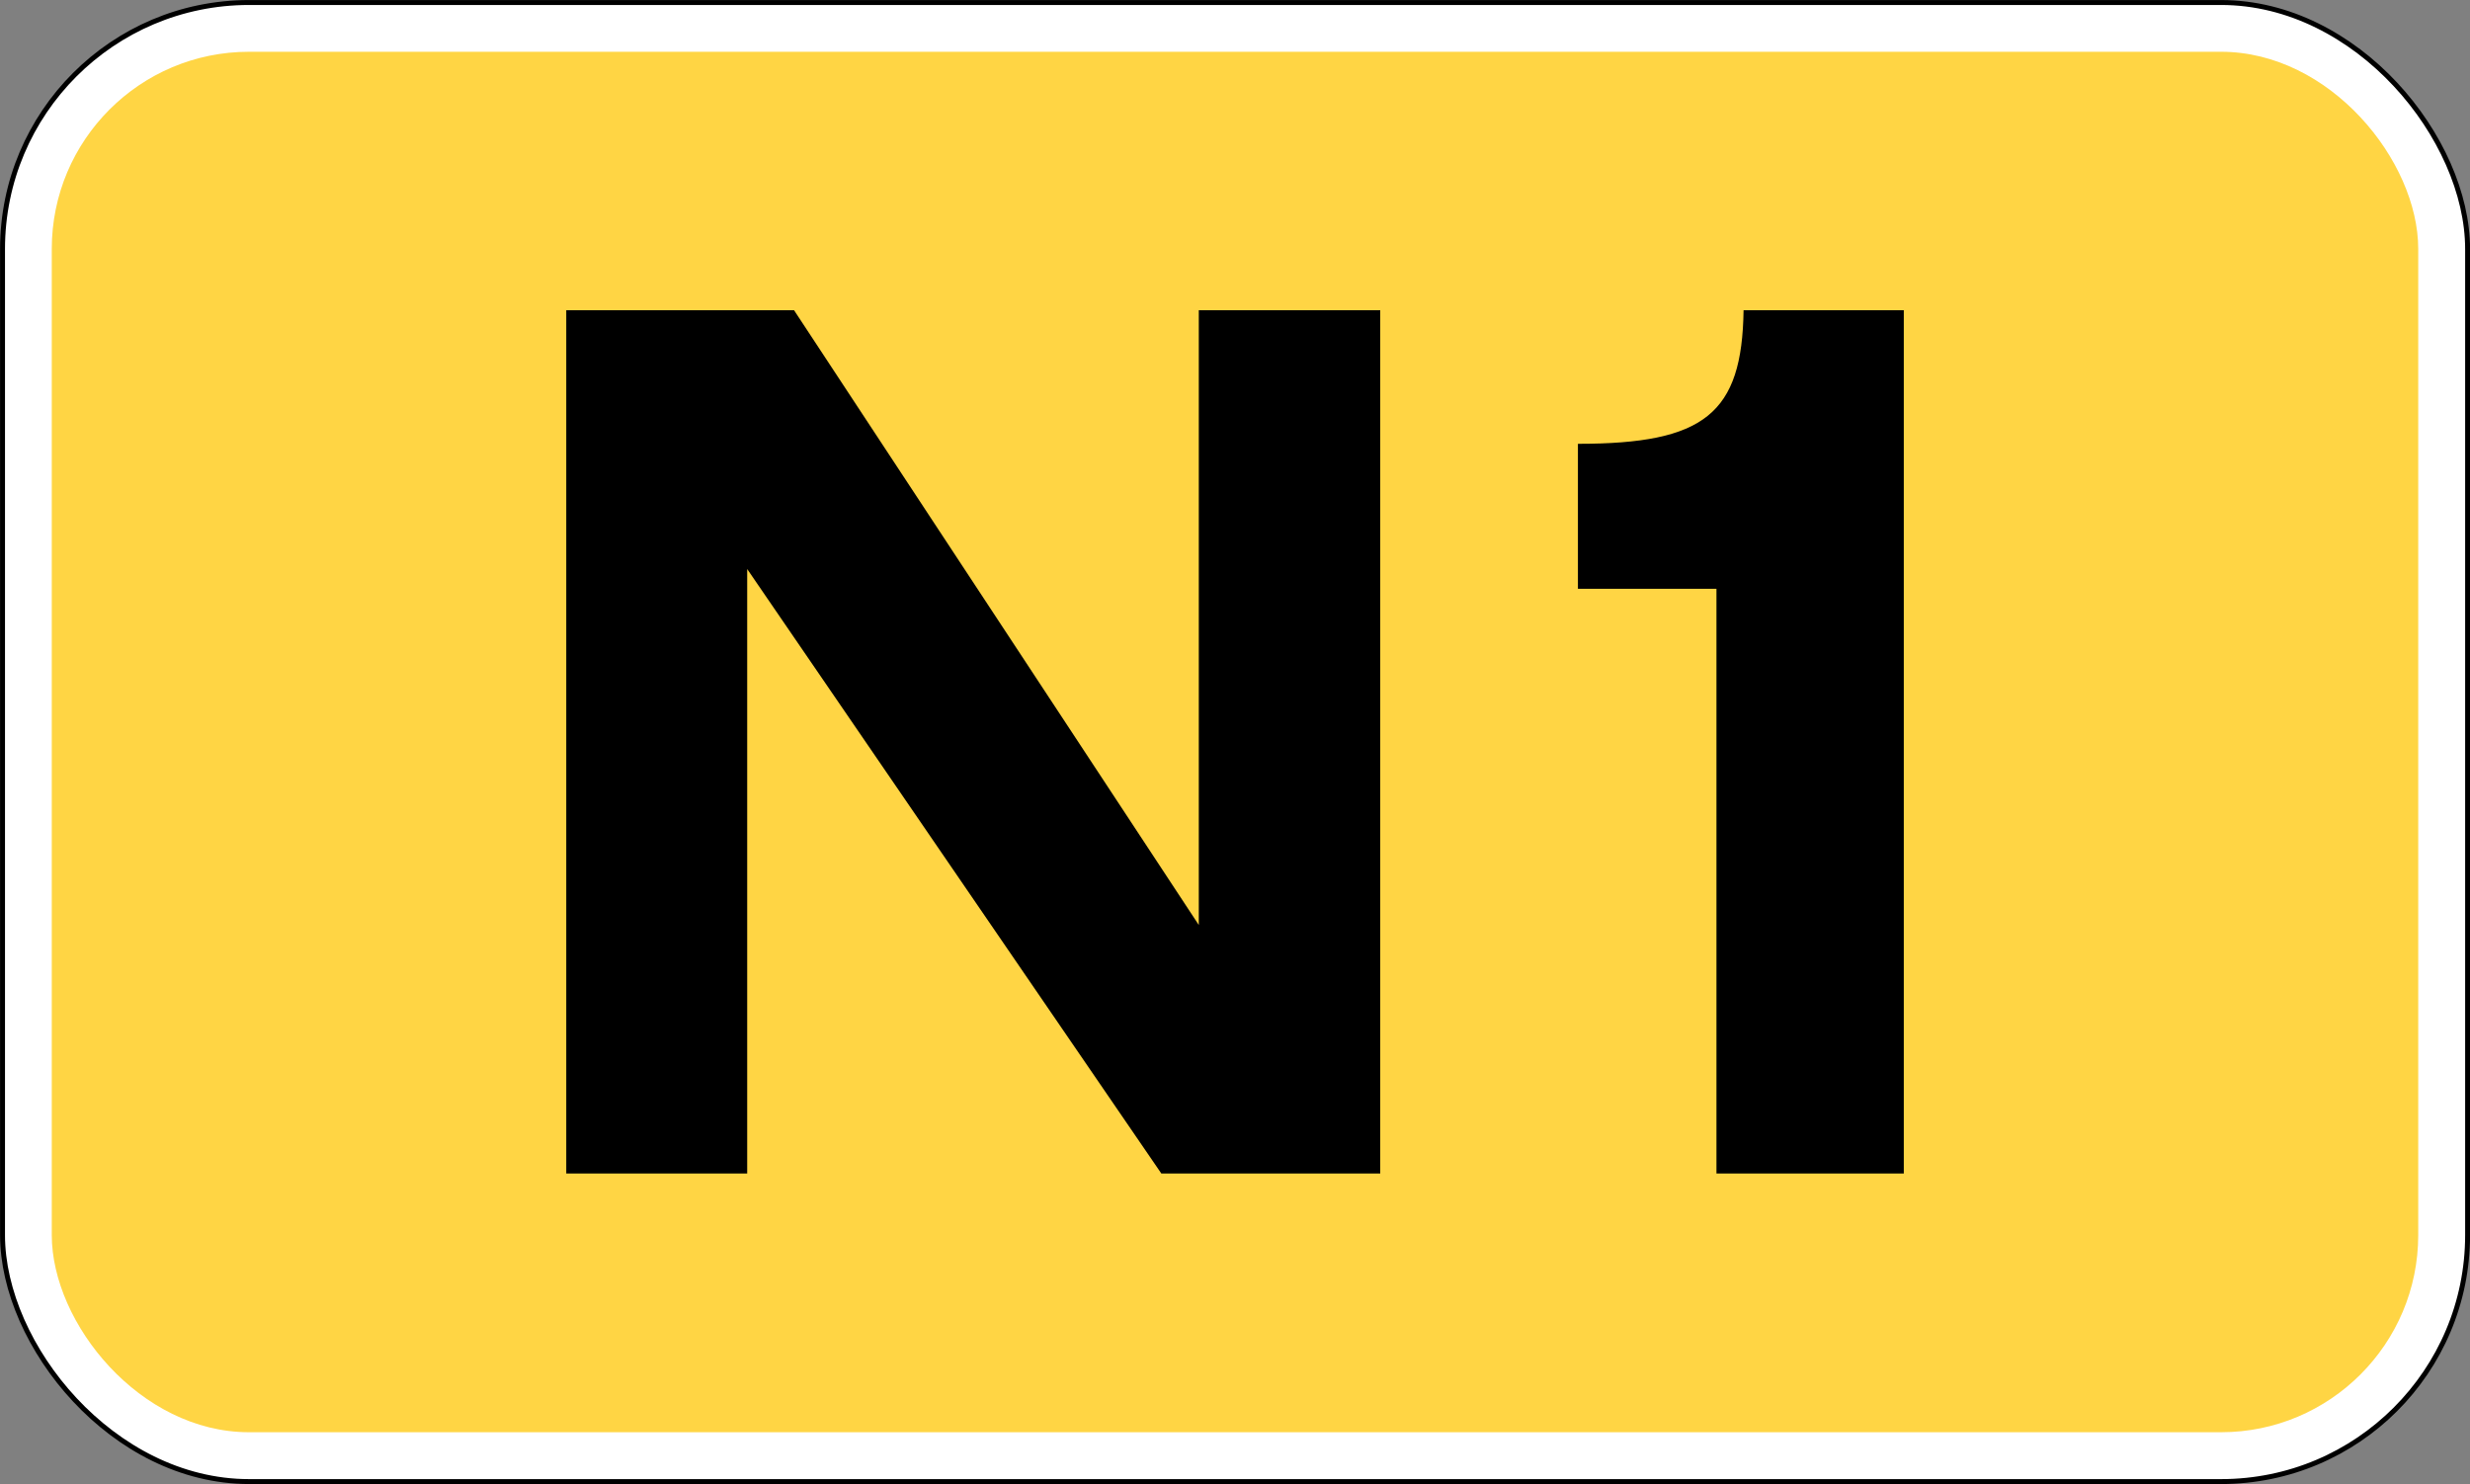
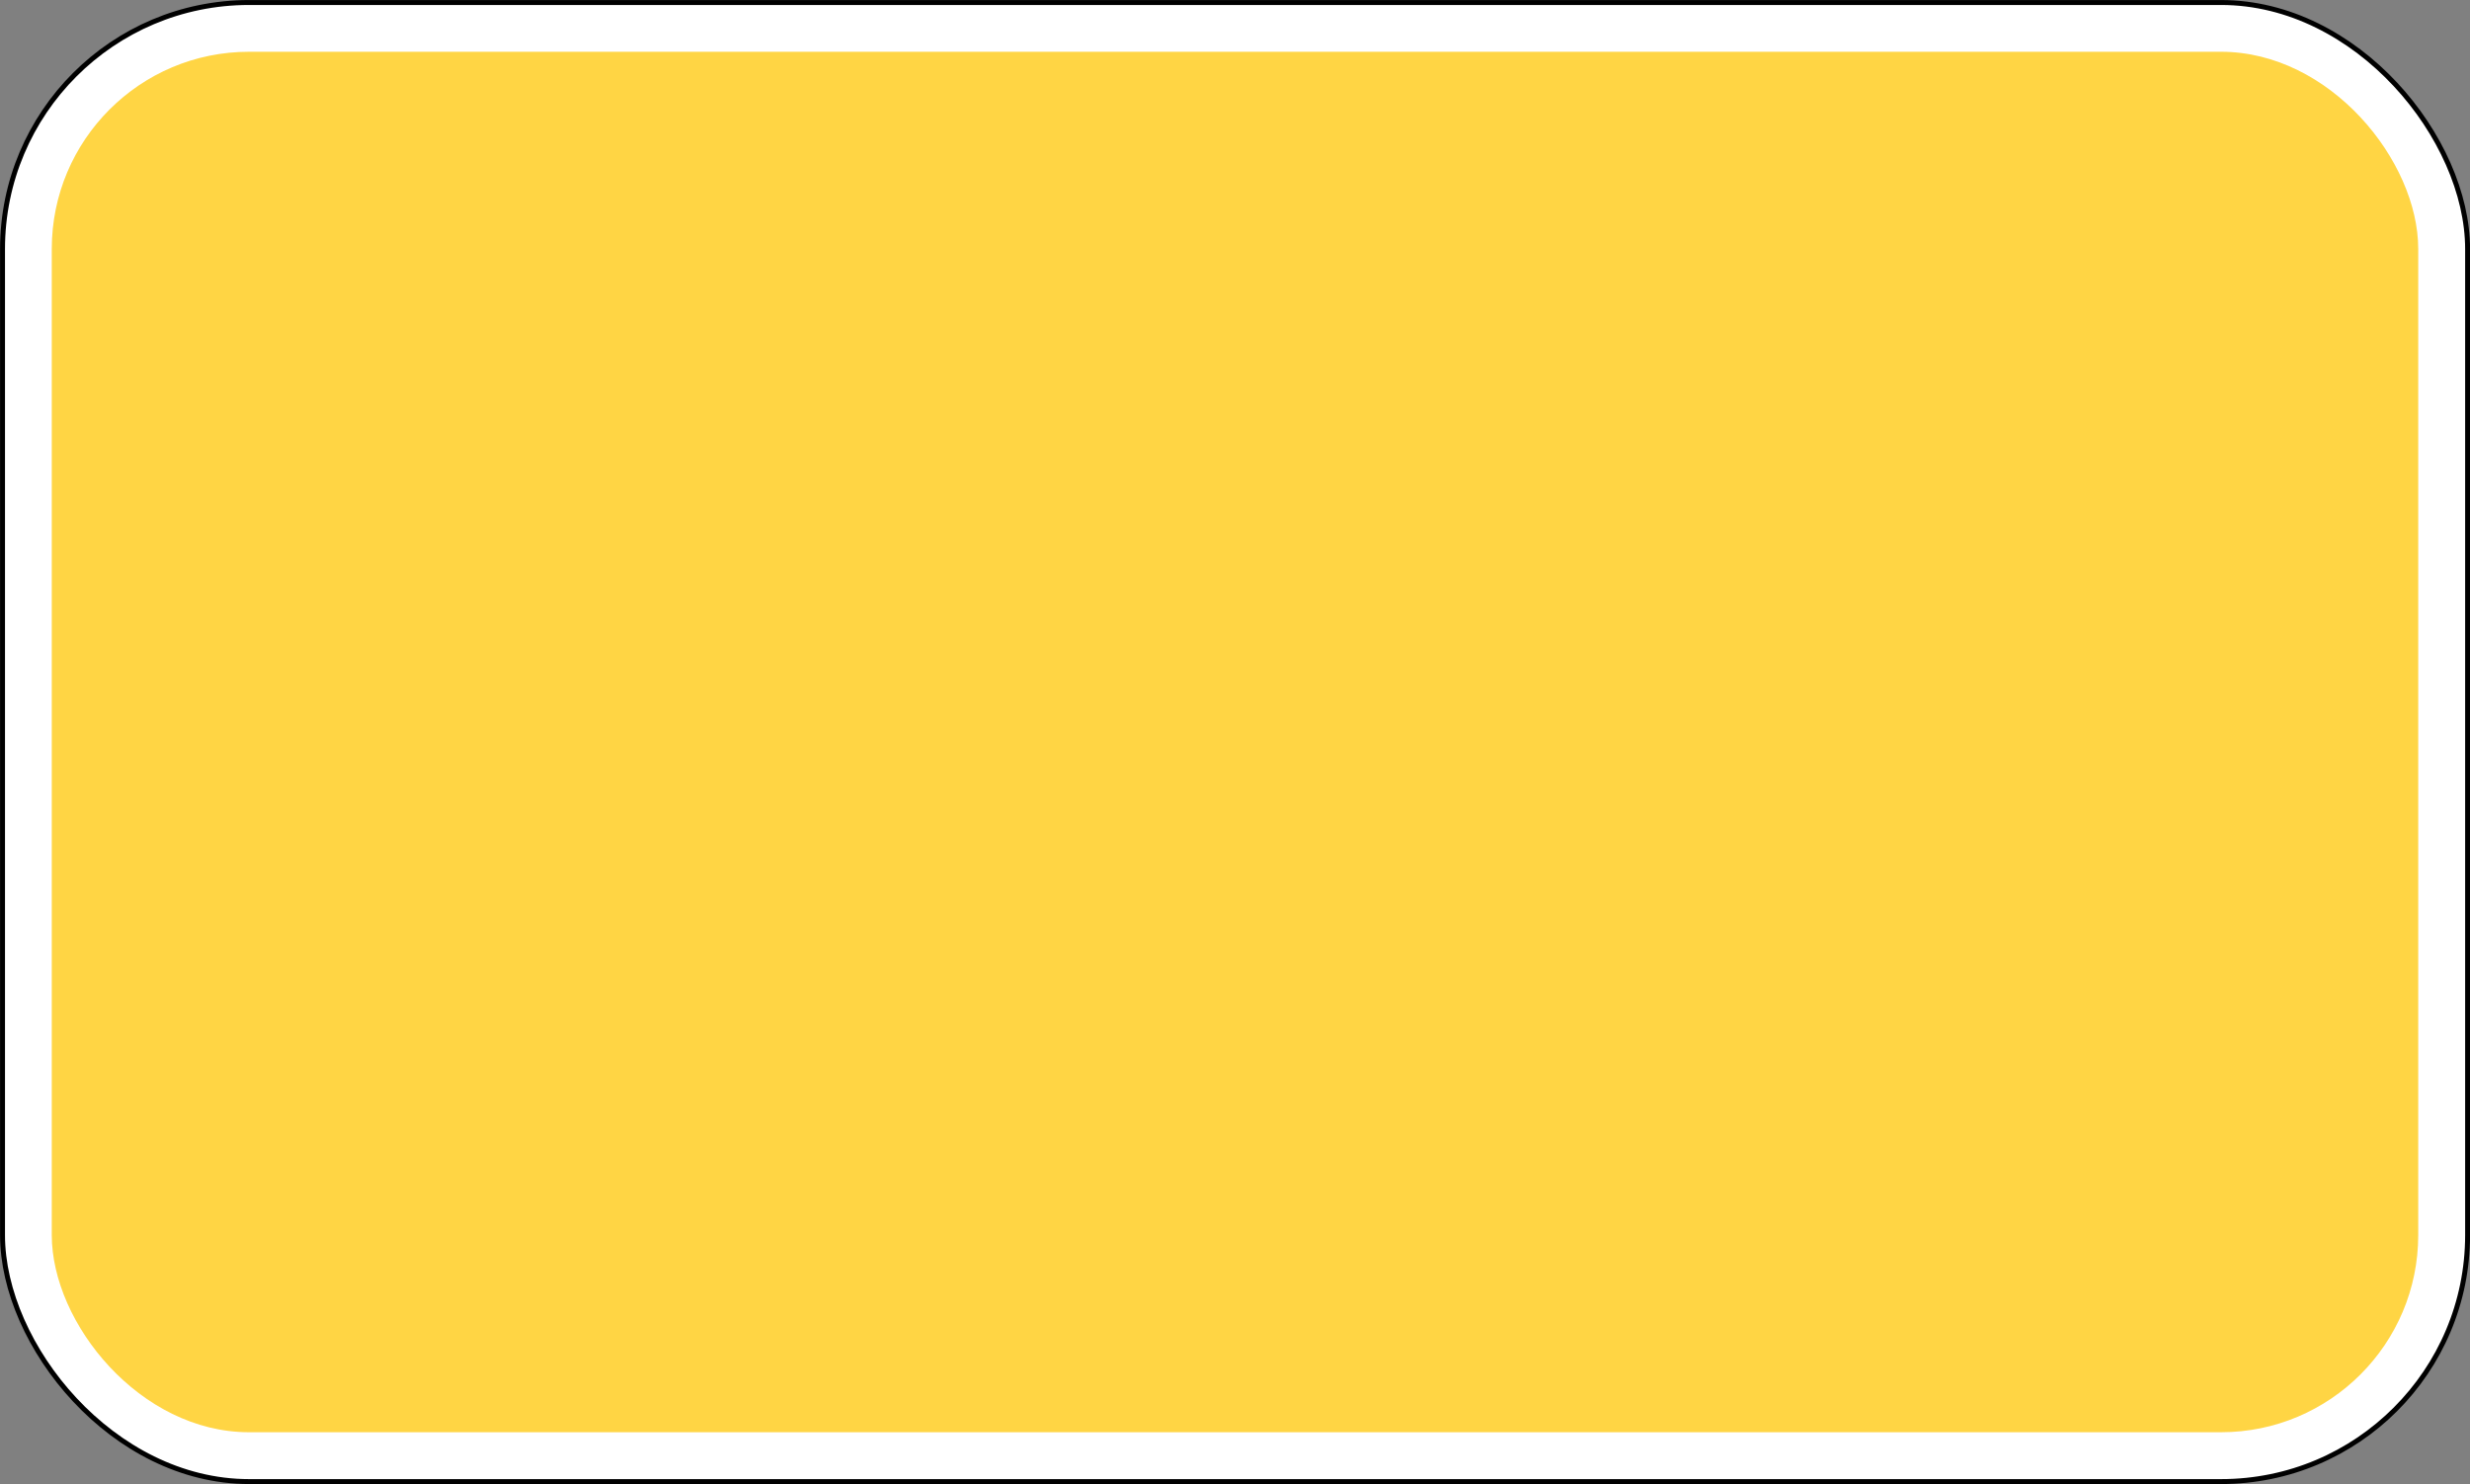
<svg xmlns="http://www.w3.org/2000/svg" xmlns:ns1="http://sodipodi.sourceforge.net/DTD/sodipodi-0.dtd" xmlns:ns2="http://www.inkscape.org/namespaces/inkscape" version="1.1" width="501" height="301" id="svg3095" ns1:docname="GHA road N1.svg" ns2:version="1.1 (c4e8f9e, 2021-05-24)">
  <rect width="100%" height="100%" fill="#808080" stroke="none" />
  <ns1:namedview id="namedview14800" pagecolor="#ffffff" bordercolor="#666666" borderopacity="1.0" ns2:pageshadow="2" ns2:pageopacity="0.0" ns2:pagecheckerboard="0" showgrid="false" ns2:zoom="1.169" ns2:cx="253.7" ns2:cy="101.8" ns2:window-width="1920" ns2:window-height="976" ns2:window-x="0" ns2:window-y="23" ns2:window-maximized="0" ns2:current-layer="layer1" />
  <defs id="defs3097" />
  <g transform="translate(-2.344,-683.281)" id="layer1">
    <rect width="500" height="300" rx="50" ry="50" x="2.857" y="683.791" id="rect3107" style="fill:#ffffff;stroke:#000000" />
    <rect width="480" height="280" rx="40" ry="40" x="12.844" y="693.781" id="rect3877" style="fill:#ffd544" />
    <g aria-label="N1" id="text3103" style="font-size:262.469px;font-family:'Roadgeek 2014 Series C';-inkscape-font-specification:'Roadgeek 2014 Series C';text-align:center;letter-spacing:0px;word-spacing:0px;text-anchor:middle;stroke-width:1">
-       <path d="M 282.3,921.3 V 746.2 H 245.5 V 870.9 L 163.4,746.2 h -46.2 v 175.1 h 36.7 V 798.7 l 84,122.6 z" style="-inkscape-font-specification:TransportDOTBol" id="path15641" />
-       <path d="M 388.5,921.3 V 746.2 H 356 c -0.3,21 -7.9,27.1 -33.6,27.1 v 29.4 h 28.1 v 118.6 z" style="-inkscape-font-specification:TransportDOTBol" id="path15643" />
-     </g>
+       </g>
  </g>
</svg>